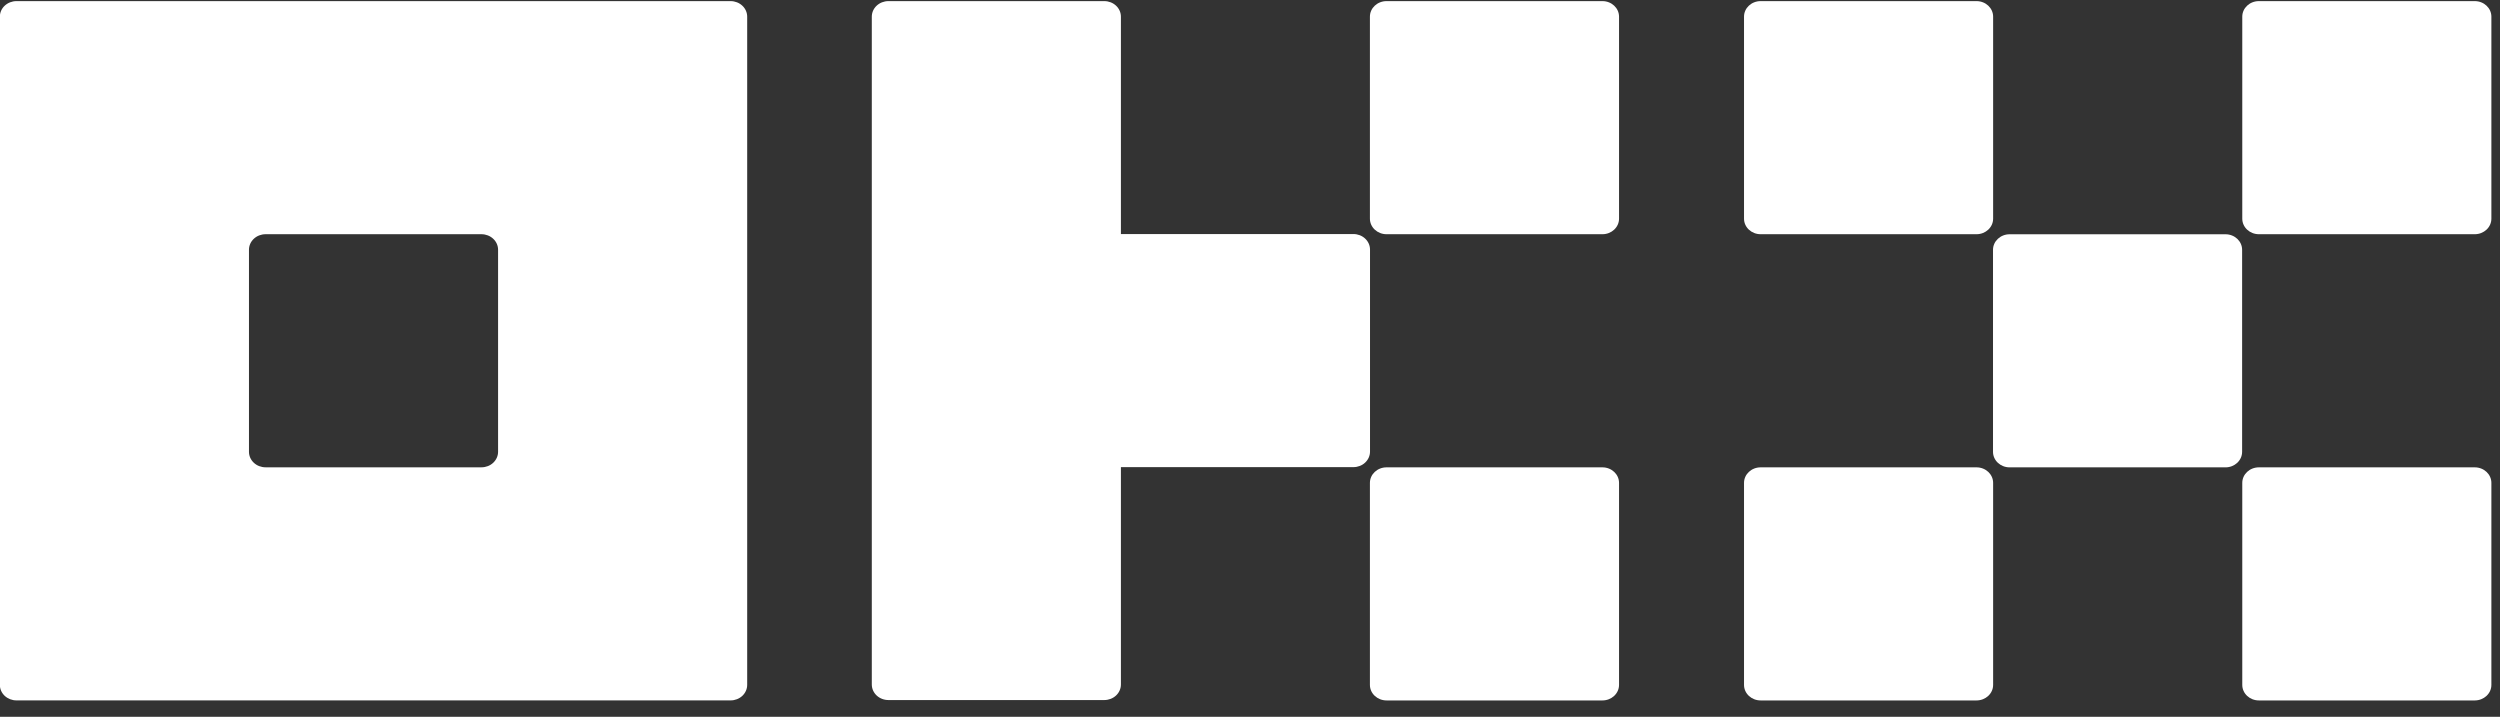
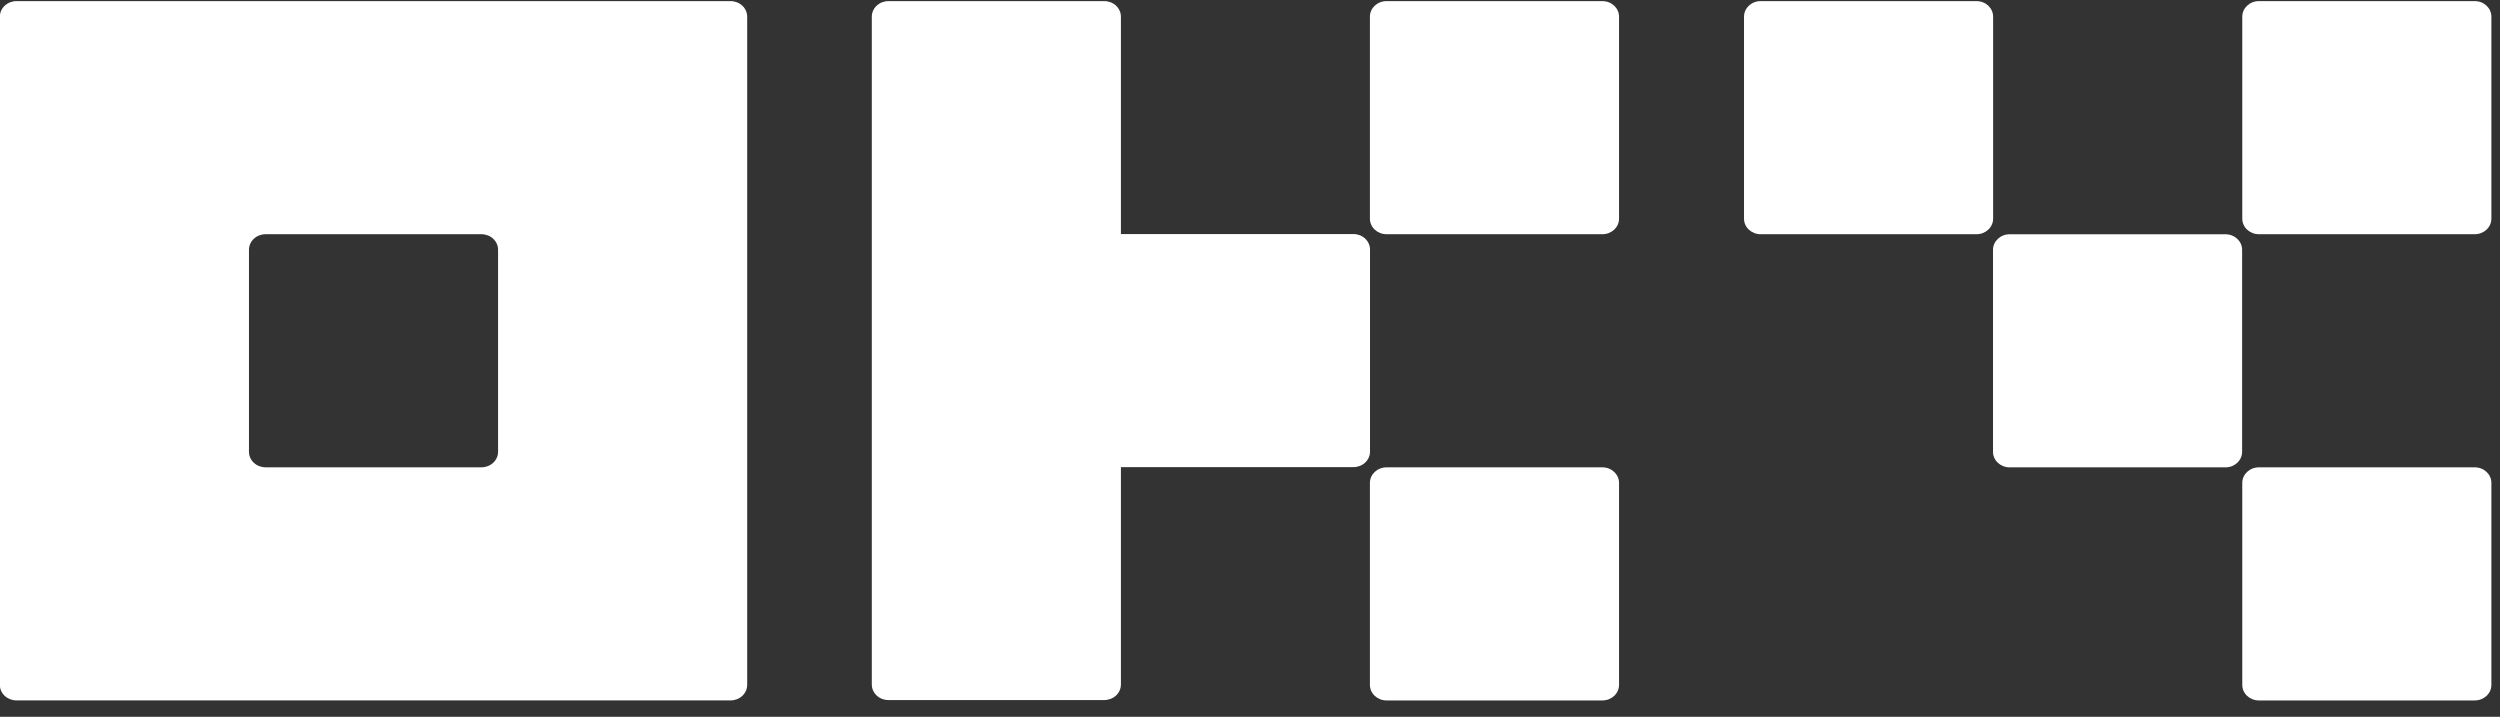
<svg xmlns="http://www.w3.org/2000/svg" width="143" height="41" viewBox="0 0 143 41" fill="none">
  <rect x="0" y="0" width="143" height="41" fill="#333333" stroke="none" />
  <g clip-path="url(#clip0_894_12838)">
    <path d="M41.789 0.064H0.942C0.69 0.064 0.449 0.158 0.27 0.325C0.092 0.491 -0.008 0.718 -0.008 0.953V39.174C-0.008 39.41 0.092 39.636 0.27 39.803C0.449 39.969 0.69 40.063 0.942 40.063H41.789C42.041 40.063 42.283 39.969 42.461 39.803C42.639 39.636 42.739 39.41 42.739 39.174V0.953C42.739 0.718 42.639 0.491 42.461 0.325C42.283 0.158 42.041 0.064 41.789 0.064ZM28.49 25.841C28.49 26.077 28.39 26.303 28.212 26.47C28.034 26.637 27.792 26.73 27.54 26.73H15.191C14.939 26.73 14.697 26.637 14.519 26.47C14.341 26.303 14.241 26.077 14.241 25.841V14.286C14.241 14.05 14.341 13.824 14.519 13.658C14.697 13.491 14.939 13.397 15.191 13.397H27.54C27.792 13.397 28.034 13.491 28.212 13.658C28.39 13.824 28.49 14.05 28.49 14.286V25.841Z" fill="white" />
    <path d="M127.299 13.4H114.95C114.426 13.4 114 13.798 114 14.289V25.844C114 26.335 114.426 26.733 114.95 26.733H127.299C127.824 26.733 128.249 26.335 128.249 25.844V14.289C128.249 13.798 127.824 13.4 127.299 13.4Z" fill="white" />
    <path d="M113.057 0.064H100.708C100.183 0.064 99.758 0.462 99.758 0.953V12.508C99.758 12.999 100.183 13.397 100.708 13.397H113.057C113.581 13.397 114.007 12.999 114.007 12.508V0.953C114.007 0.462 113.581 0.064 113.057 0.064Z" fill="white" />
    <path d="M141.557 0.064H129.208C128.683 0.064 128.258 0.462 128.258 0.953V12.508C128.258 12.999 128.683 13.397 129.208 13.397H141.557C142.082 13.397 142.507 12.999 142.507 12.508V0.953C142.507 0.462 142.082 0.064 141.557 0.064Z" fill="white" />
-     <path d="M113.057 26.732H100.708C100.183 26.732 99.758 27.13 99.758 27.621V39.176C99.758 39.667 100.183 40.065 100.708 40.065H113.057C113.581 40.065 114.007 39.667 114.007 39.176V27.621C114.007 27.13 113.581 26.732 113.057 26.732Z" fill="white" />
    <path d="M141.557 26.732H129.208C128.683 26.732 128.258 27.13 128.258 27.621V39.176C128.258 39.667 128.683 40.065 129.208 40.065H141.557C142.082 40.065 142.507 39.667 142.507 39.176V27.621C142.507 27.13 142.082 26.732 141.557 26.732Z" fill="white" />
    <path d="M91.659 0.064H79.31C78.785 0.064 78.359 0.462 78.359 0.953V12.508C78.359 12.999 78.785 13.397 79.31 13.397H91.659C92.183 13.397 92.609 12.999 92.609 12.508V0.953C92.609 0.462 92.183 0.064 91.659 0.064Z" fill="white" />
    <path d="M91.659 26.732H79.31C78.785 26.732 78.359 27.13 78.359 27.621V39.176C78.359 39.667 78.785 40.065 79.31 40.065H91.659C92.183 40.065 92.609 39.667 92.609 39.176V27.621C92.609 27.13 92.183 26.732 91.659 26.732Z" fill="white" />
    <path d="M78.365 14.276C78.365 14.04 78.265 13.814 78.087 13.648C77.909 13.481 77.667 13.387 77.415 13.387H64.116V0.953C64.116 0.718 64.016 0.491 63.838 0.325C63.66 0.158 63.418 0.064 63.166 0.064H50.817C50.565 0.064 50.324 0.158 50.145 0.325C49.967 0.491 49.867 0.718 49.867 0.953V39.154C49.867 39.39 49.967 39.616 50.145 39.783C50.324 39.949 50.565 40.043 50.817 40.043H63.166C63.418 40.043 63.66 39.949 63.838 39.783C64.016 39.616 64.116 39.39 64.116 39.154V26.72H77.415C77.667 26.72 77.909 26.627 78.087 26.46C78.265 26.293 78.365 26.067 78.365 25.831V14.276Z" fill="white" />
  </g>
  <defs>
    <clipPath id="clip0_894_12838">
      <rect width="142.515" height="40" fill="white" transform="translate(0 0.064)" />
    </clipPath>
  </defs>
</svg>